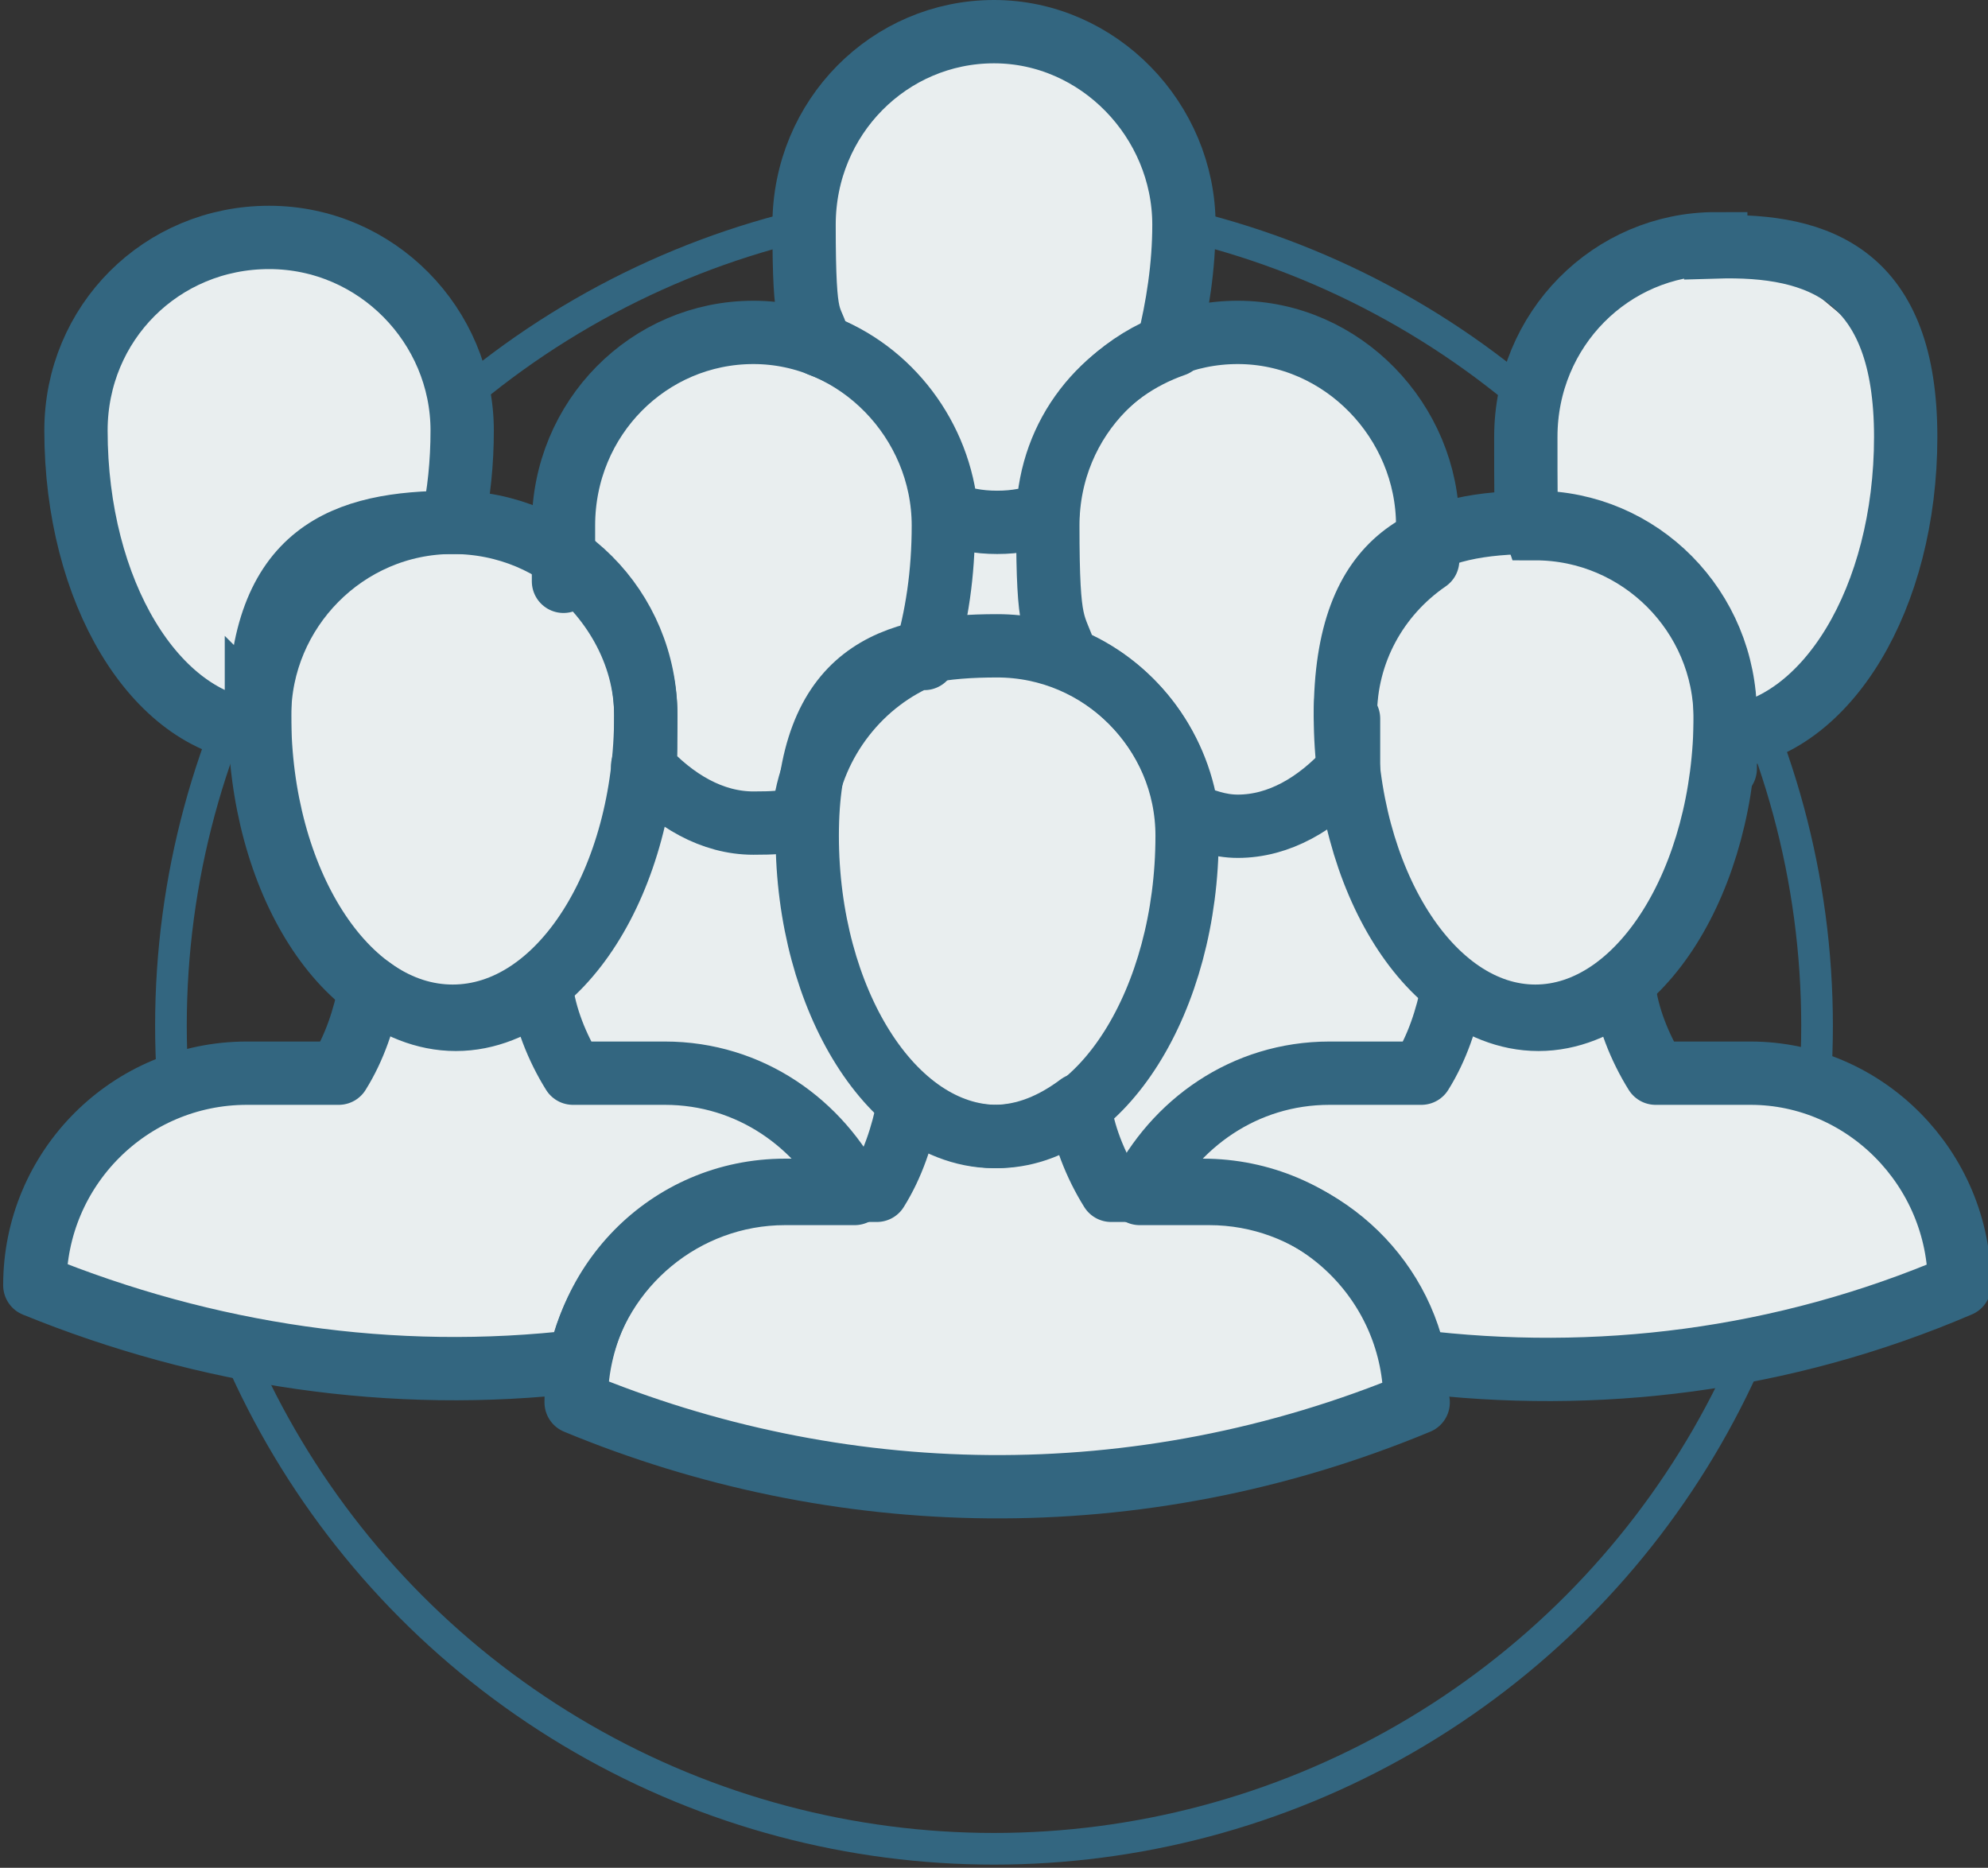
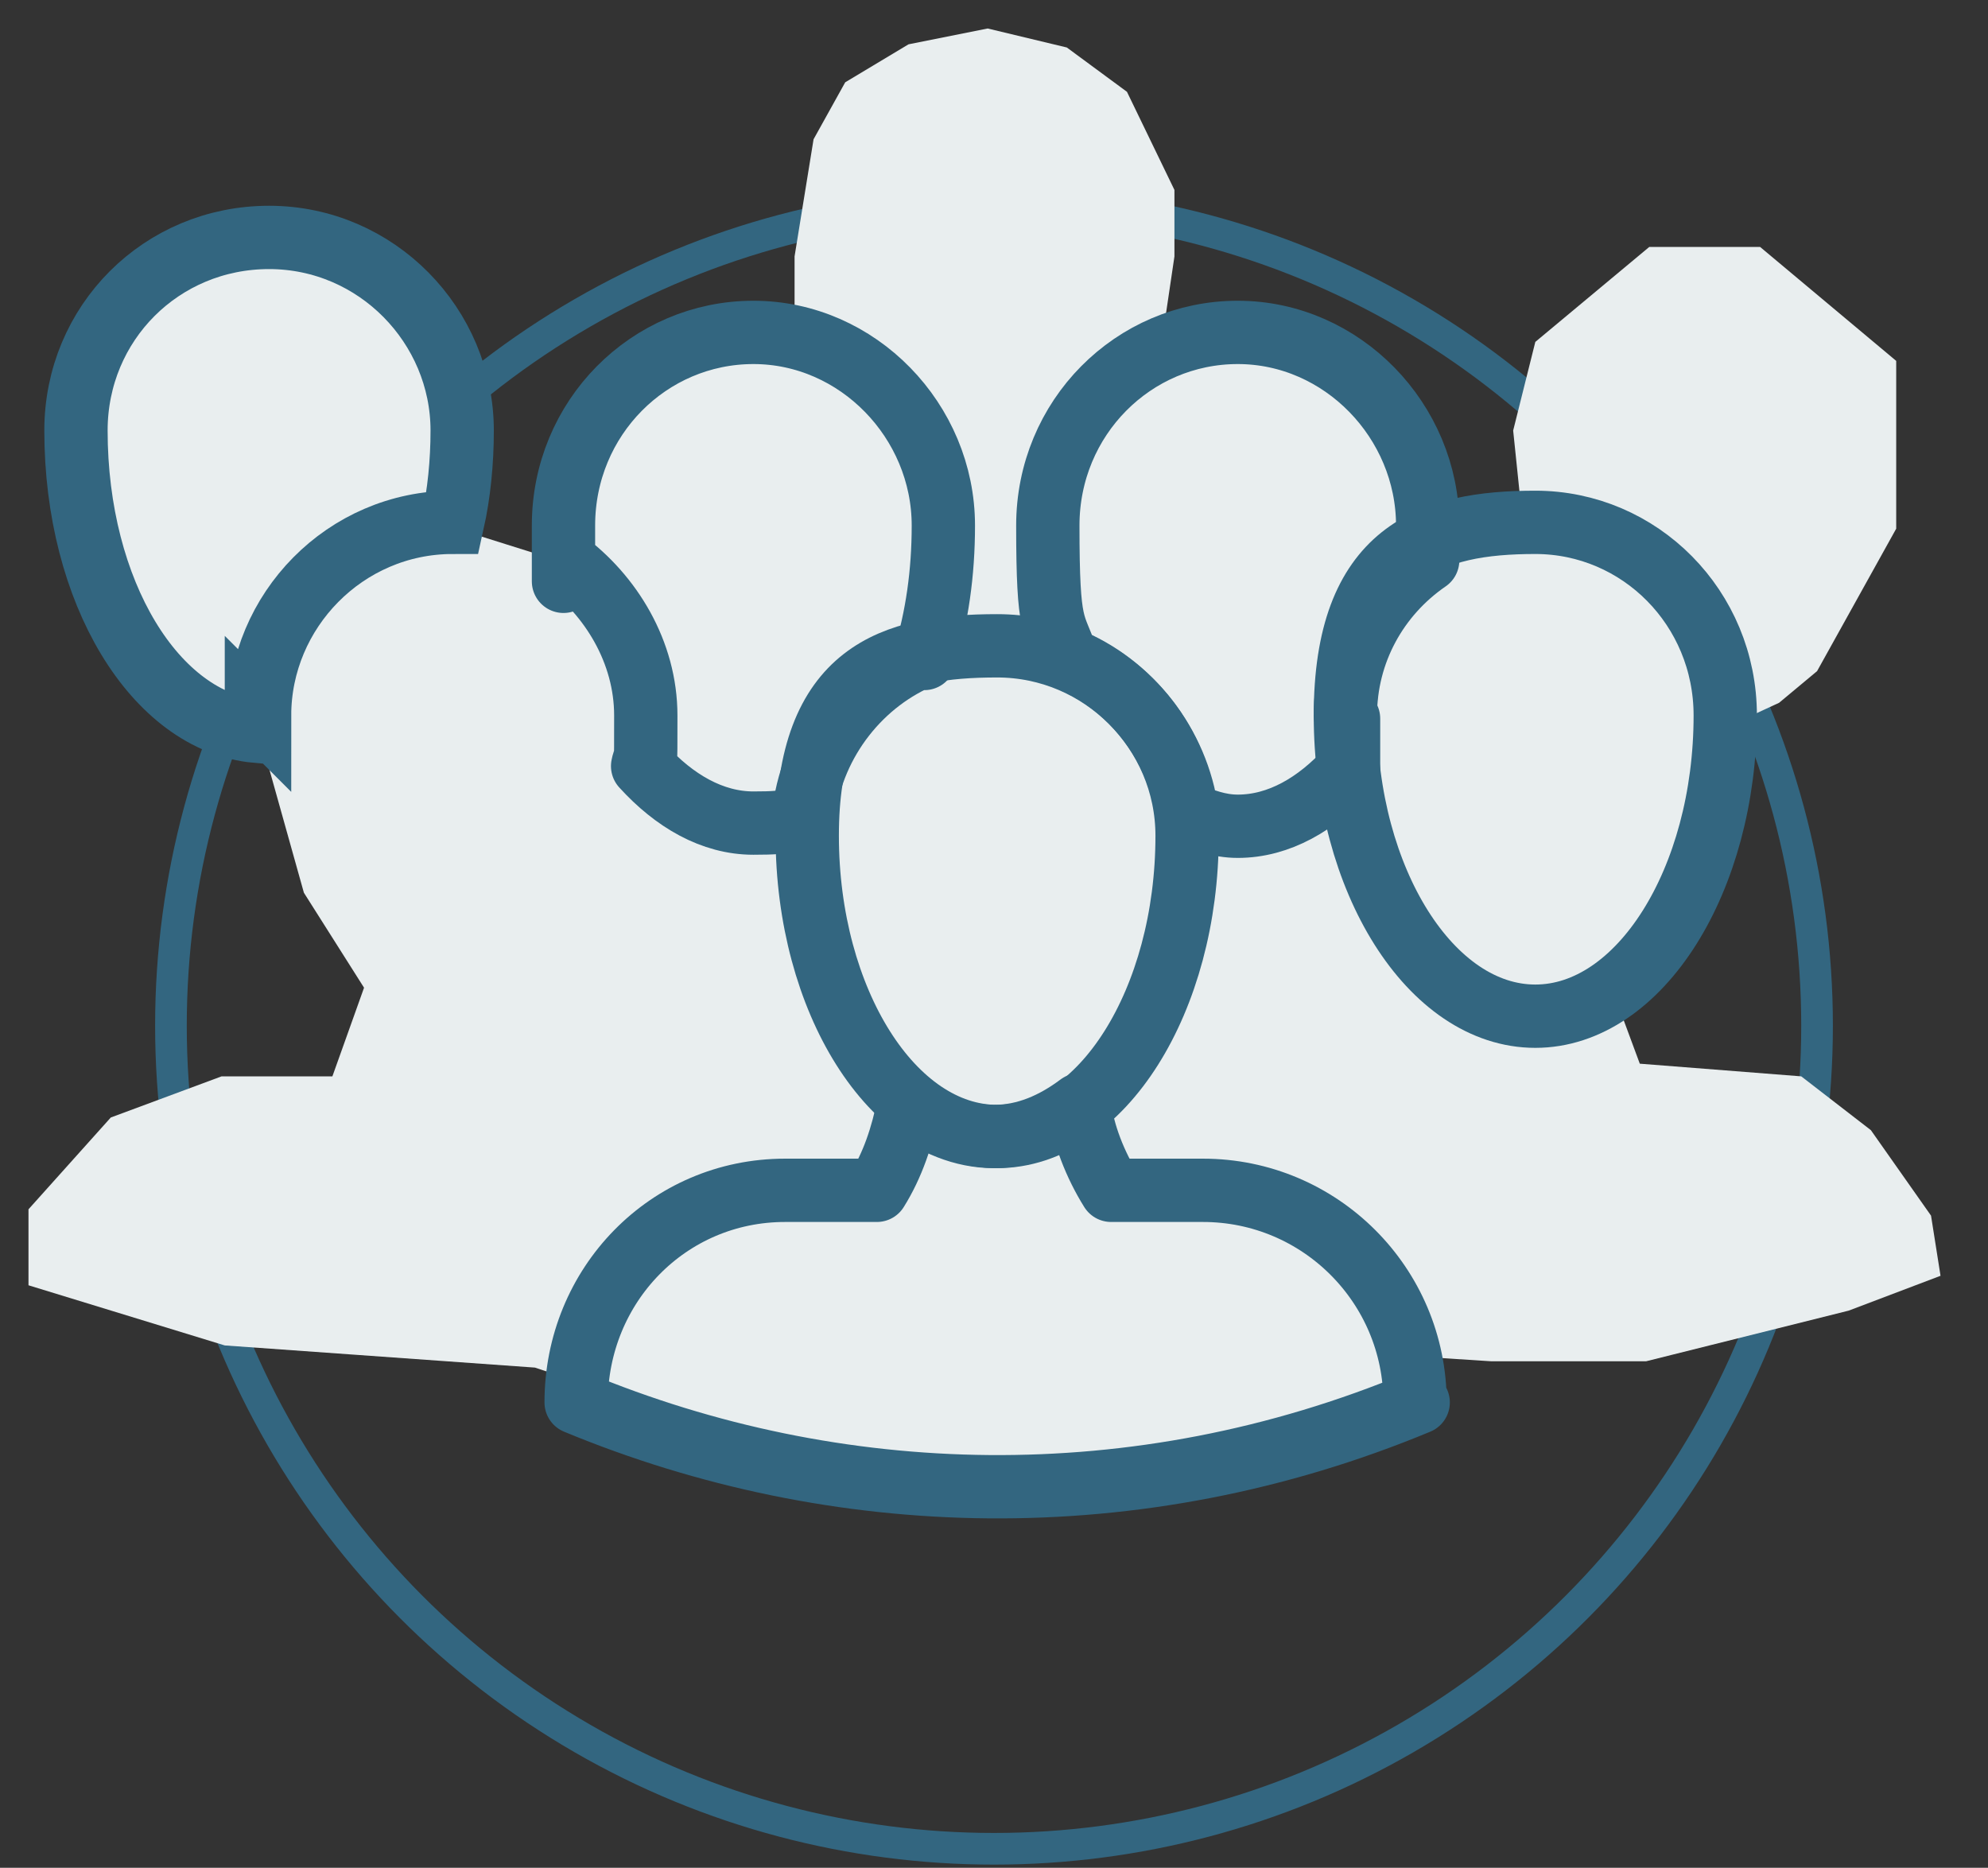
<svg xmlns="http://www.w3.org/2000/svg" id="Layer_2" data-name="Layer 2" viewBox="0 0 62.8 59">
  <rect x="0" y="0" width="62.8" height="59" fill="#333333" stroke="none" />
  <defs>
    <style>      .cls-1, .cls-2 {        stroke-width: 2px;      }      .cls-1, .cls-2, .cls-3 {        fill: none;        stroke: #336680;      }      .cls-1, .cls-3 {        stroke-miterlimit: 10;      }      .cls-2 {        stroke-linejoin: round;      }      .cls-4 {        fill: #e9eeef;        stroke-width: 0px;      }    </style>
  </defs>
  <circle class="cls-3" cx="31.4" cy="32.4" r="26" />
  <path class="cls-4" d="M31.7,47c-11.3,0-13.3-3.3-13.3-3.3l-1.5-.5-9.8-.7-6.2-1.9v-2.4l2.6-2.9,3.5-1.3h3.5s1-2.8,1-2.8l-1.9-3-1.4-5-2.2-.8-2.9-2.9-.7-8,2.5-2.7,3.5-1.1,3.5,1.1,2.2,2.9v4.9l3.5,1.1.3-3.2,1.5-2.9,3.6-1.1,2.1.2v-2.6s.6-3.7.6-3.7l1-1.8,2-1.2,2.5-.5,2.5.6,1.9,1.4,1.5,3.1v2.1l-.4,2.7,2.5-.4,3.3.9,1.8,2.9.4,2.2.5.8,2.9-.7-.3-2.9.7-2.8,3.6-3h3.5l4.3,3.6v5.3l-2.5,4.5-1.2,1-1.3.6-.8.2-1,5.5-2.3,2.4,1,2.7,5.1.4,2.2,1.7,1.9,2.7.3,1.9-2.9,1.1-6.4,1.6h-4.9l-3.1-.2.2,1.4-3.1,1.1-7.7,1.5h-2.2,0Z" />
  <path class="cls-2" d="M44.7,44.3c0-3.7-3-6.7-6.7-6.7h-2.9c-.5-.8-.9-1.8-1-2.7-.8.6-1.7,1-2.7,1s-1.9-.4-2.7-1c-.2,1-.5,1.9-1,2.7h-2.9c-3.7,0-6.6,3-6.6,6.7h0c8.2,3.4,17.7,3.7,26.6,0h0Z" />
-   <path class="cls-2" d="M24.8,37.7h2.2c-1.1-2.2-3.3-3.8-6-3.8h-2.9c-.5-.8-.9-1.8-1-2.7-.8.6-1.7,1-2.7,1s-1.9-.4-2.7-1c-.2,1-.5,1.9-1,2.7h-2.9c-3.7,0-6.7,3-6.7,6.7h0c5.4,2.2,11.3,3.1,17.2,2.4.6-3,3.3-5.3,6.5-5.3Z" />
-   <path class="cls-2" d="M55.2,33.9h-2.9c-.5-.8-.9-1.8-1-2.7-.8.6-1.7,1-2.7,1s-1.9-.4-2.7-1c-.2,1-.5,1.9-1,2.7h-2.9c-2.7,0-4.9,1.6-6,3.8h2.2c3.2,0,5.9,2.3,6.5,5.3,5.7.7,11.6,0,17.2-2.4,0-3.7-3-6.7-6.6-6.7Z" />
  <path class="cls-1" d="M37.5,26.4c0,5.2-2.7,9.5-6,9.5s-6-4.3-6-9.5,2.7-6,6-6,6,2.7,6,6Z" />
  <path class="cls-1" d="M54.5,22.6c0,5.2-2.7,9.5-6,9.5s-6-4.3-6-9.5,2.7-6.1,6-6.1,6,2.7,6,6.1Z" />
-   <path class="cls-1" d="M20.4,22.6c0,5.2-2.7,9.5-6.1,9.5s-6.1-4.3-6.1-9.5,2.7-6.1,6.1-6.1,6.1,2.7,6.1,6.1Z" />
-   <path class="cls-1" d="M54.2,7.7c-3.3,0-6,2.7-6,6.1s0,2,.3,2.9h0c3.3,0,6,2.7,6,6s0,.4,0,.6c3.2-.3,5.7-4.4,5.7-9.5s-2.7-6.1-6-6Z" />
  <path class="cls-2" d="M29.2,20.8c.4-1.3.6-2.7.6-4.2,0-3.3-2.7-6.1-6-6.1s-6,2.7-6,6.1,0,.8,0,1.1c1.5,1.1,2.6,2.9,2.6,4.9s0,1.1-.1,1.6c1,1.1,2.2,1.8,3.5,1.8s1.1-.1,1.6-.4c.3-2.2,1.8-4.1,3.8-4.9h0Z" />
  <path class="cls-2" d="M42.5,22.6c0-2,1-3.8,2.6-4.9,0-.4,0-.8,0-1.1,0-3.3-2.7-6.1-6-6.1s-6,2.7-6,6.1.2,3,.6,4.2c2,.8,3.5,2.7,3.8,4.9.5.2,1,.4,1.6.4,1.3,0,2.5-.7,3.5-1.8,0-.5,0-1.1,0-1.6h0Z" />
  <path class="cls-1" d="M8.2,22.6c0-3.3,2.7-6.1,6.1-6.1h0c.2-.9.3-1.9.3-2.9,0-3.3-2.7-6.1-6.1-6.1s-6.1,2.7-6.1,6.1c0,5.1,2.5,9.2,5.7,9.5,0-.2,0-.4,0-.6Z" />
-   <path class="cls-2" d="M36.9,10.9c.3-1.2.5-2.5.5-3.8,0-3.3-2.7-6.1-6-6.1s-6,2.7-6,6.1.2,2.7.5,3.8c2.2.8,3.8,2.9,4,5.3.5.2,1,.3,1.6.3s1.1-.1,1.6-.3c.1-2.5,1.7-4.5,4-5.3h0Z" />
</svg>